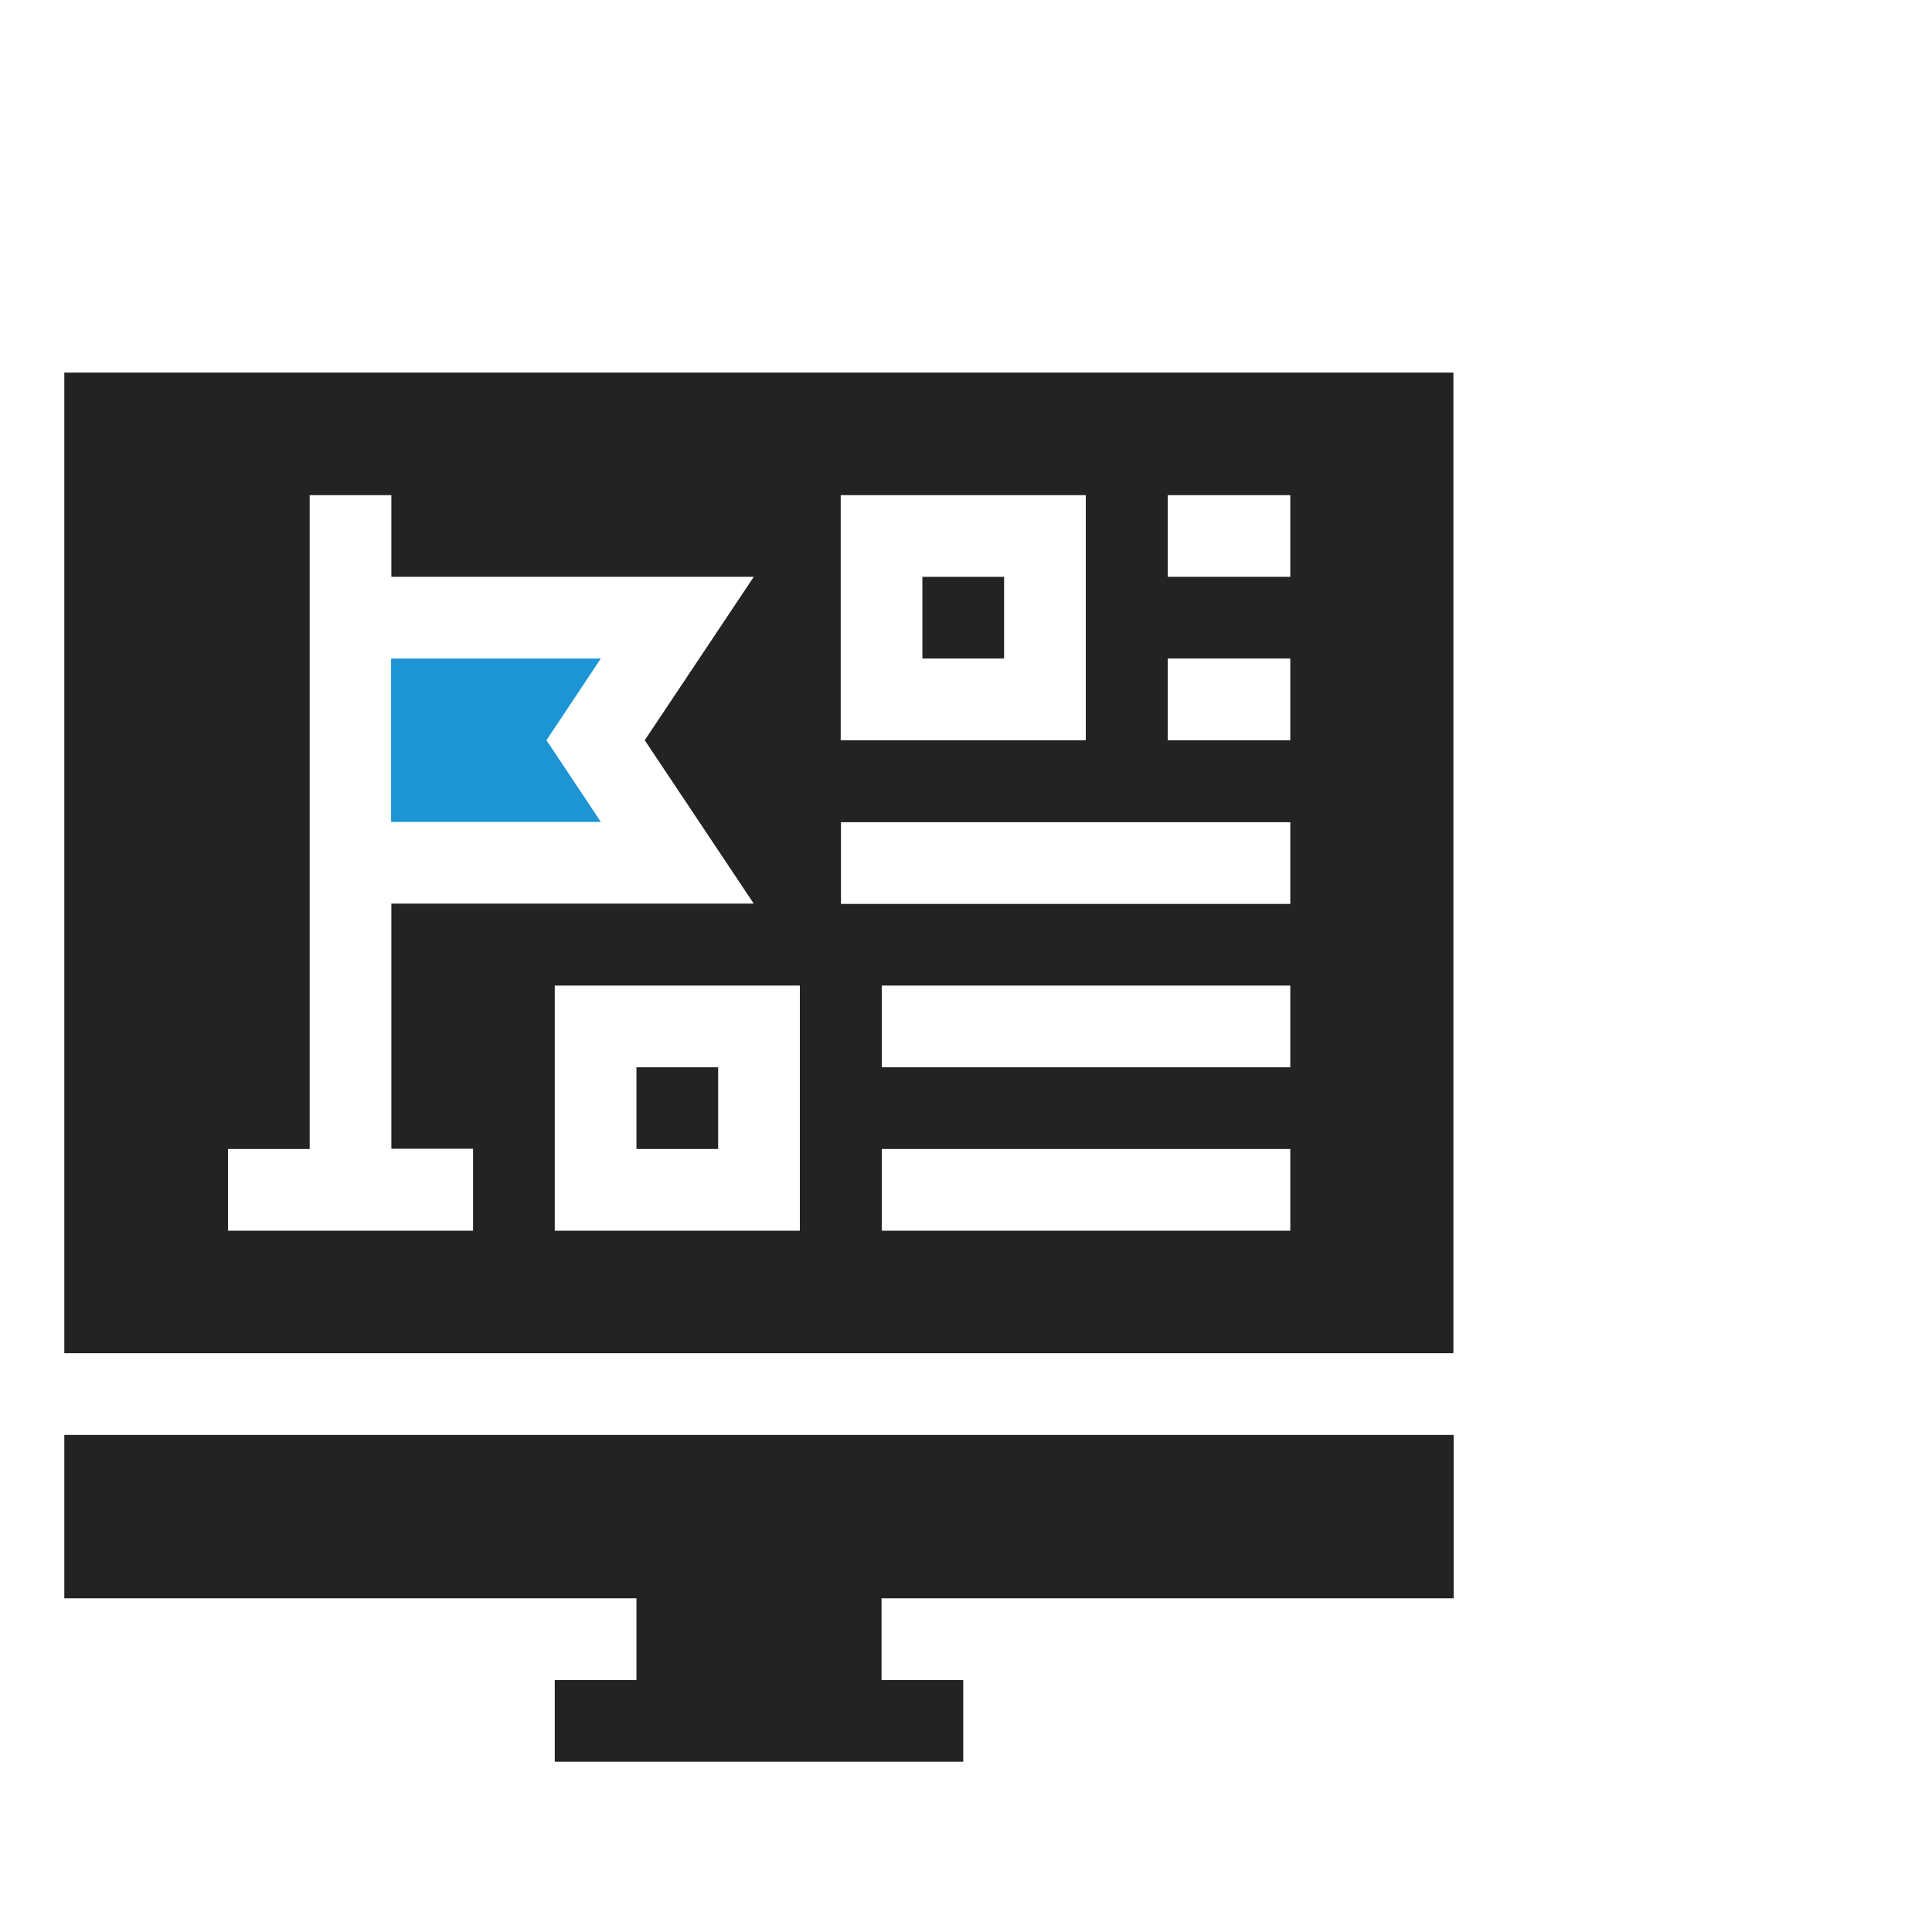
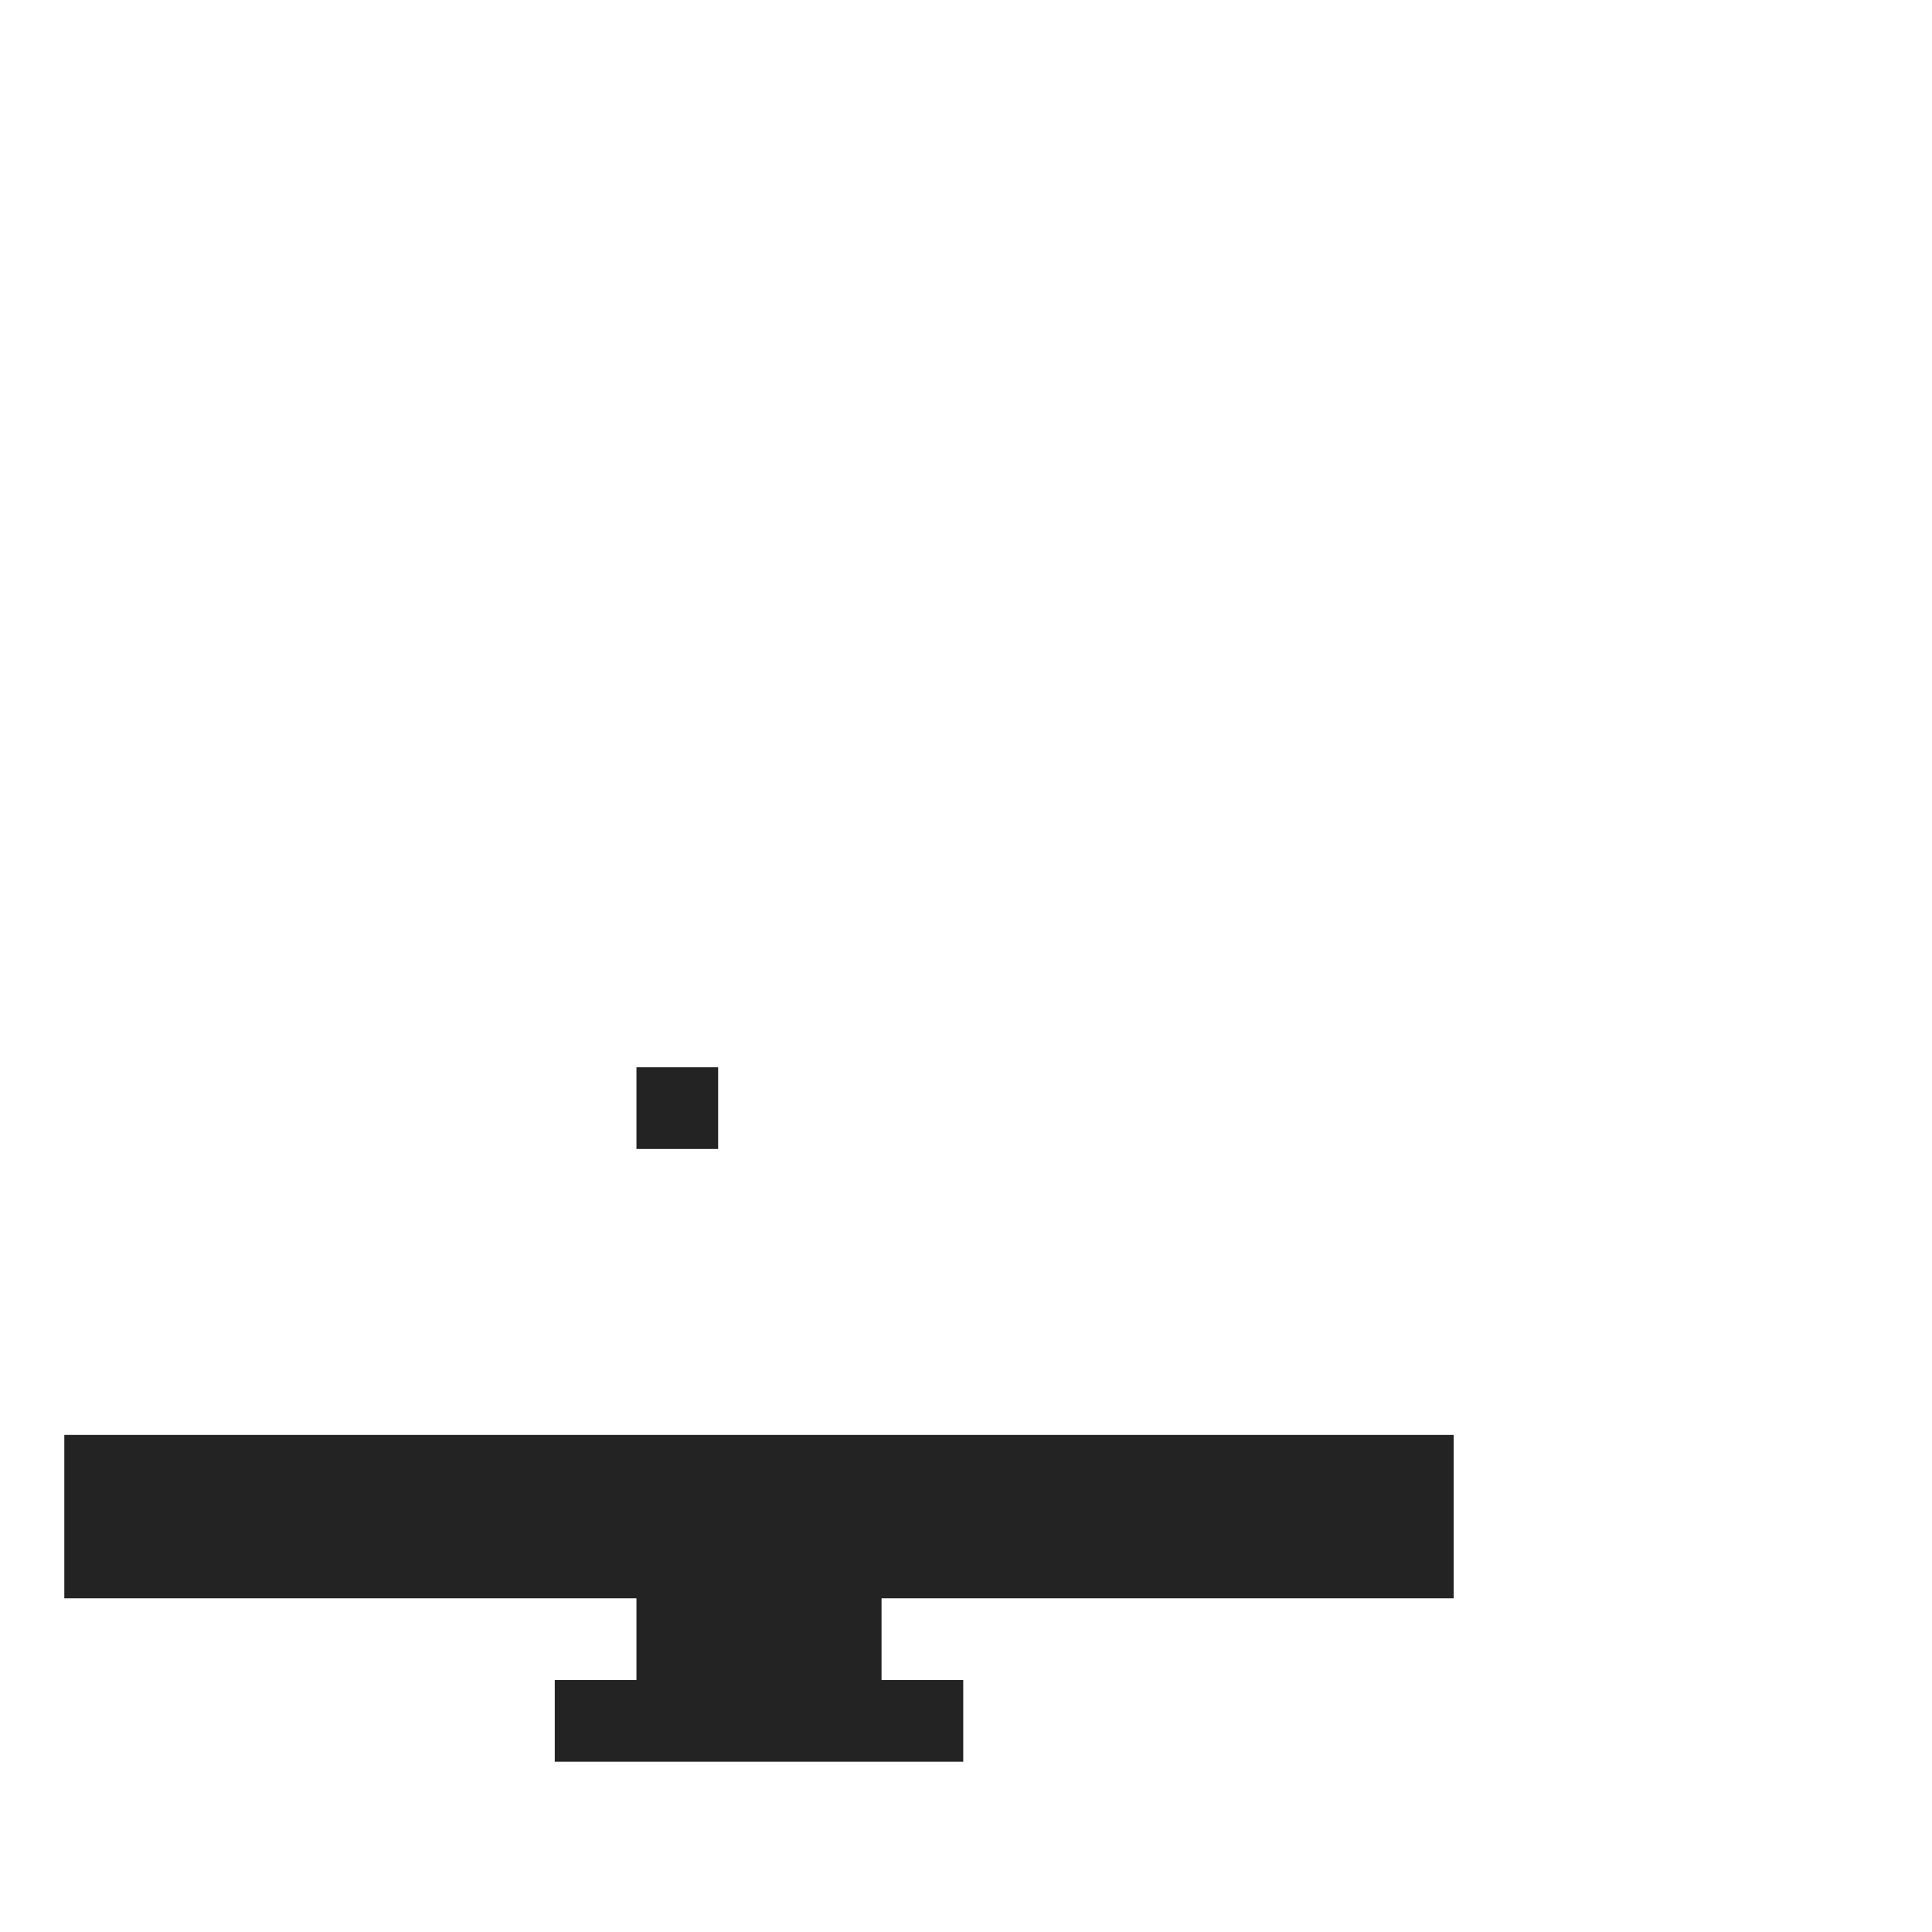
<svg xmlns="http://www.w3.org/2000/svg" id="_图层_2" data-name="图层 2" viewBox="0 0 70 70">
  <defs>
    <style>
      .cls-1 {
        fill: #1d95d4;
      }

      .cls-2 {
        fill: none;
      }

      .cls-3 {
        fill: #232323;
      }

      .cls-4 {
        clip-path: url(#clippath);
      }
    </style>
    <clipPath id="clippath">
      <rect class="cls-2" width="70" height="70" />
    </clipPath>
  </defs>
  <g id="_图层_1-2" data-name="图层 1">
    <g class="cls-4">
      <g>
        <path class="cls-3" d="M2.33,57.91h20.73v2.96h-2.96v2.96h14.8v-2.96h-2.96v-2.96h20.73v-5.92H2.33v5.92Z" />
-         <path class="cls-1" d="M19.8,26.82l1.97-2.96h-7.6v5.92h7.6l-1.97-2.96Z" />
-         <path class="cls-3" d="M33.42,20.9h2.96v2.96h-2.96v-2.96Z" />
        <path class="cls-3" d="M23.06,38.67h2.96v2.96h-2.96v-2.96Z" />
-         <path class="cls-3" d="M2.33,13.5v35.53h50.33V13.5H2.33ZM30.46,17.94h8.88v8.88h-8.88v-8.88ZM17.14,44.59h-8.88v-2.96h2.96v-23.69h2.96v2.96h13.13l-3.95,5.92,3.95,5.92h-13.13v8.88h2.96v2.96ZM28.98,44.59h-8.88v-8.88h8.88v8.88ZM46.75,44.59h-14.8v-2.96h14.8v2.96ZM46.75,38.67h-14.8v-2.96h14.8v2.96ZM46.75,32.75h-16.28v-2.96h16.28v2.96ZM46.75,26.82h-4.44v-2.96h4.44v2.96ZM46.75,20.9h-4.44v-2.96h4.44v2.96Z" />
      </g>
    </g>
  </g>
</svg>